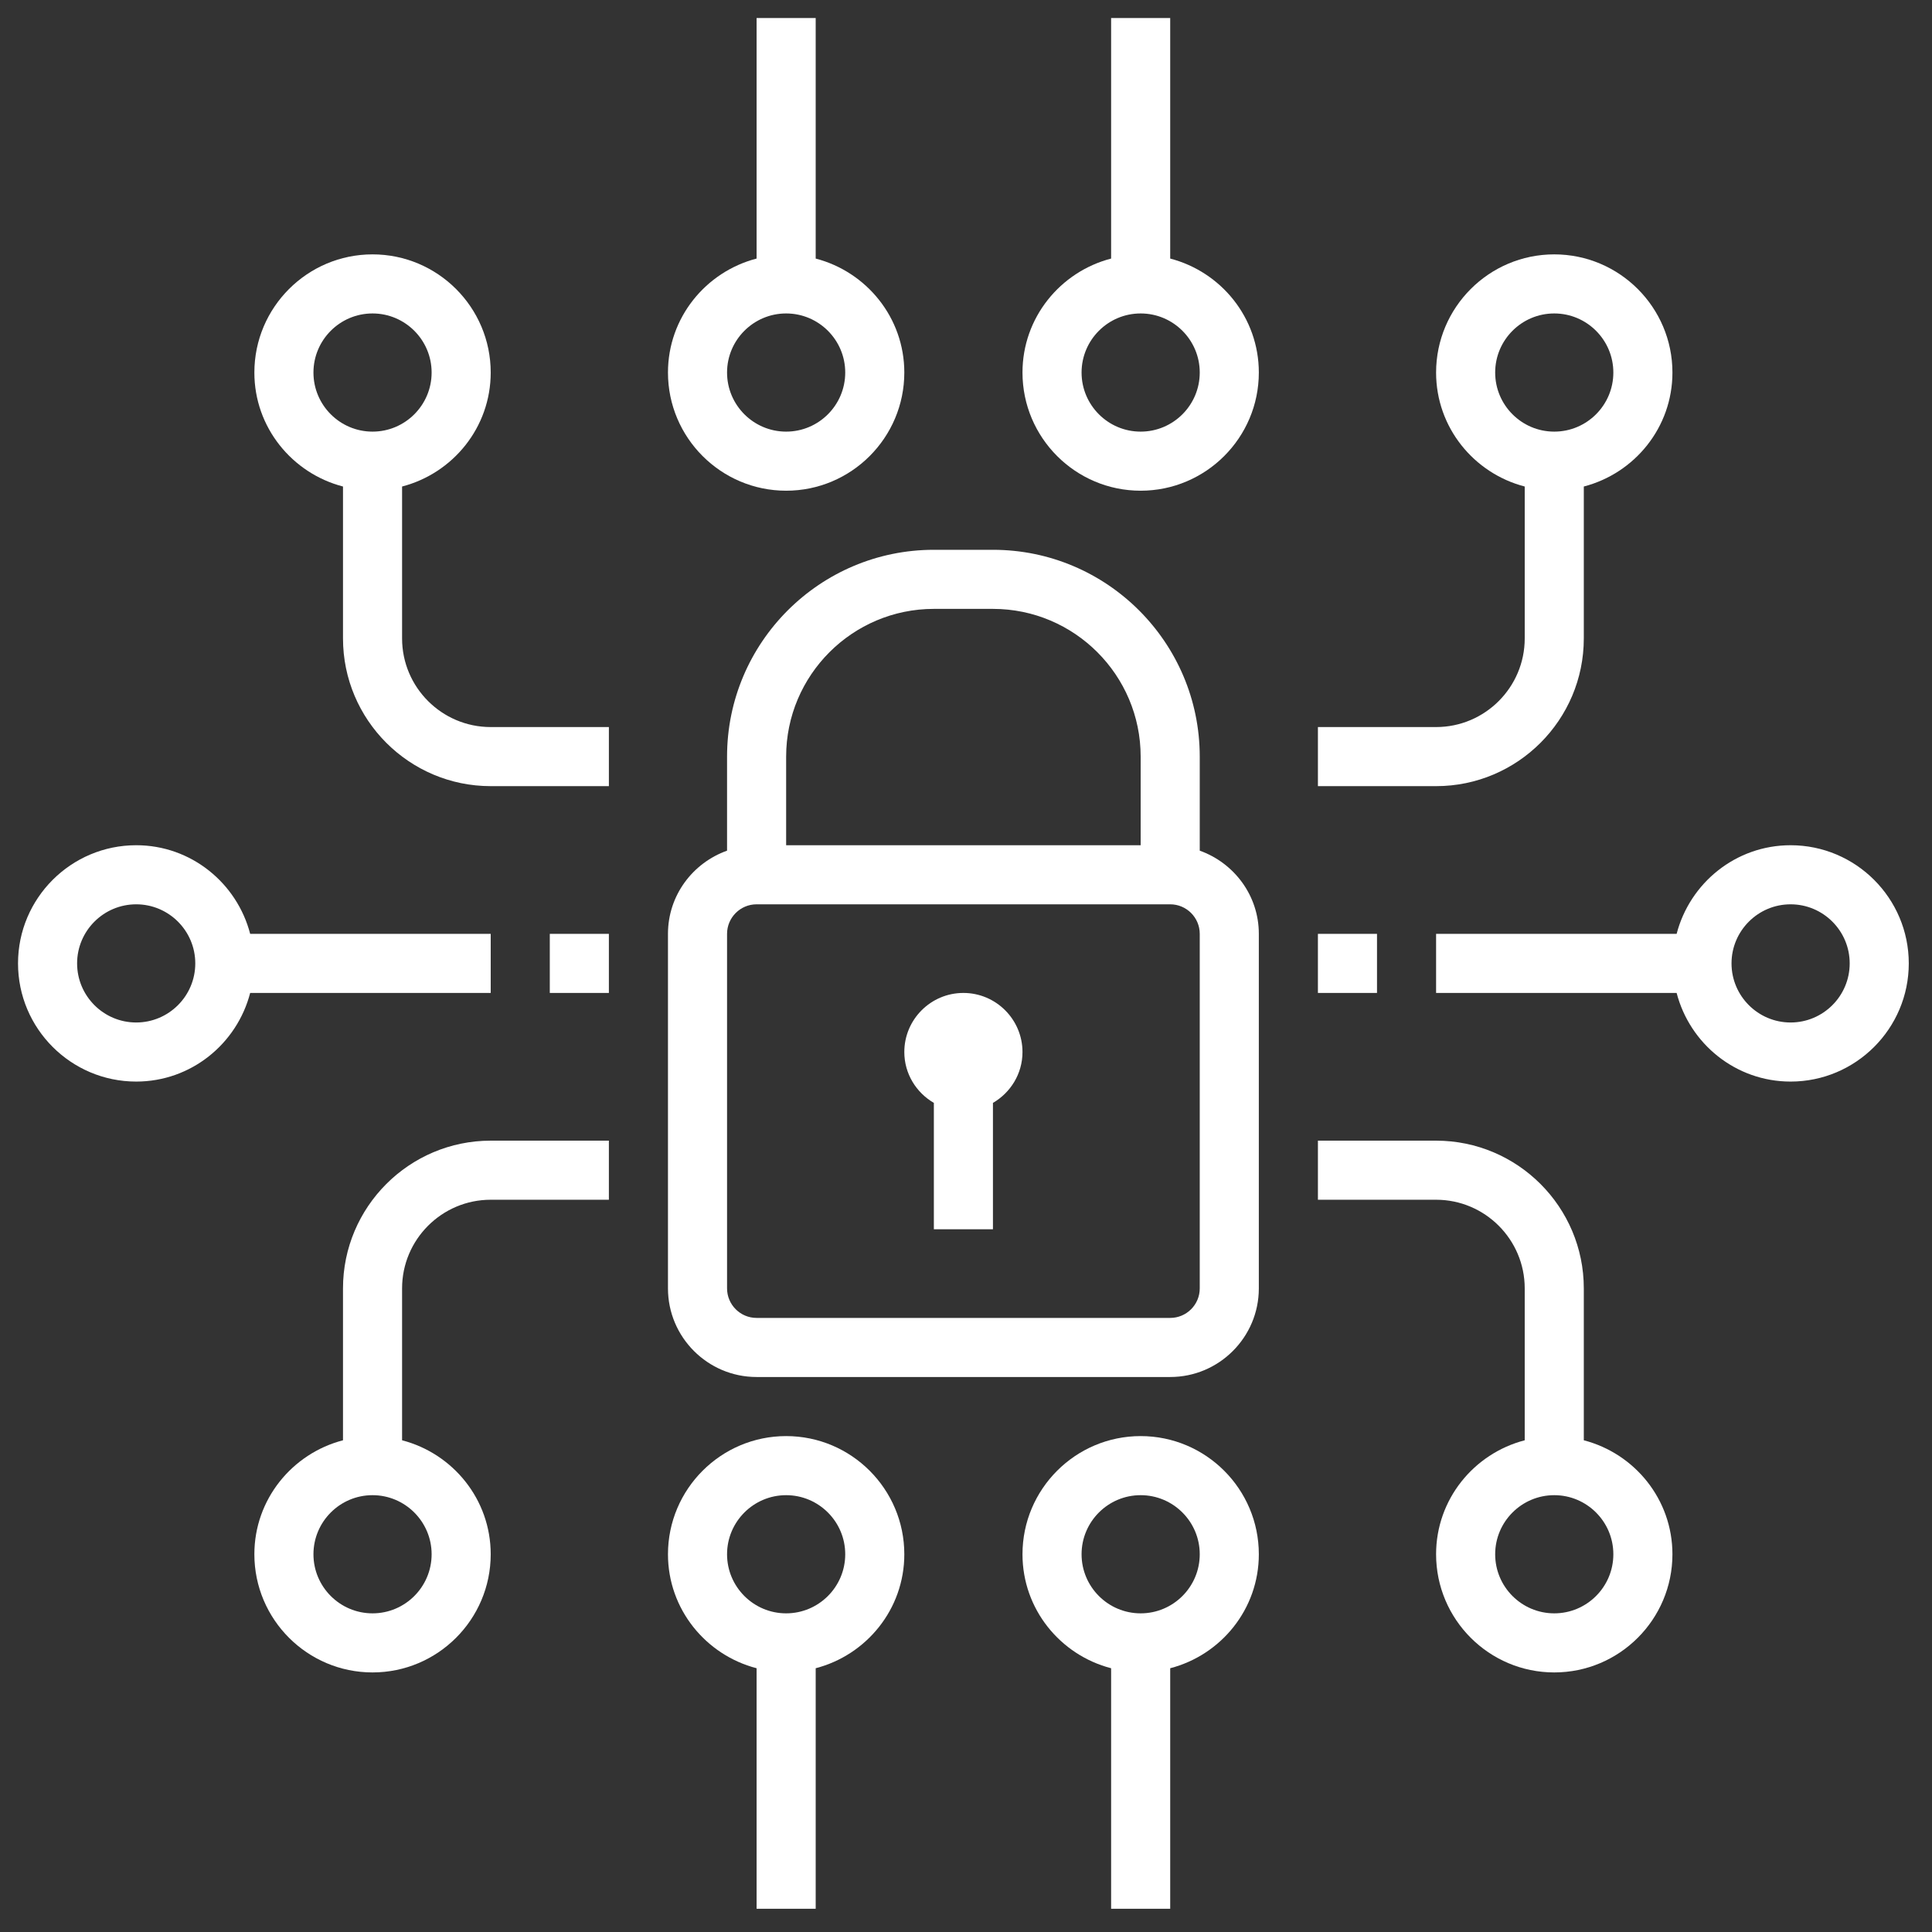
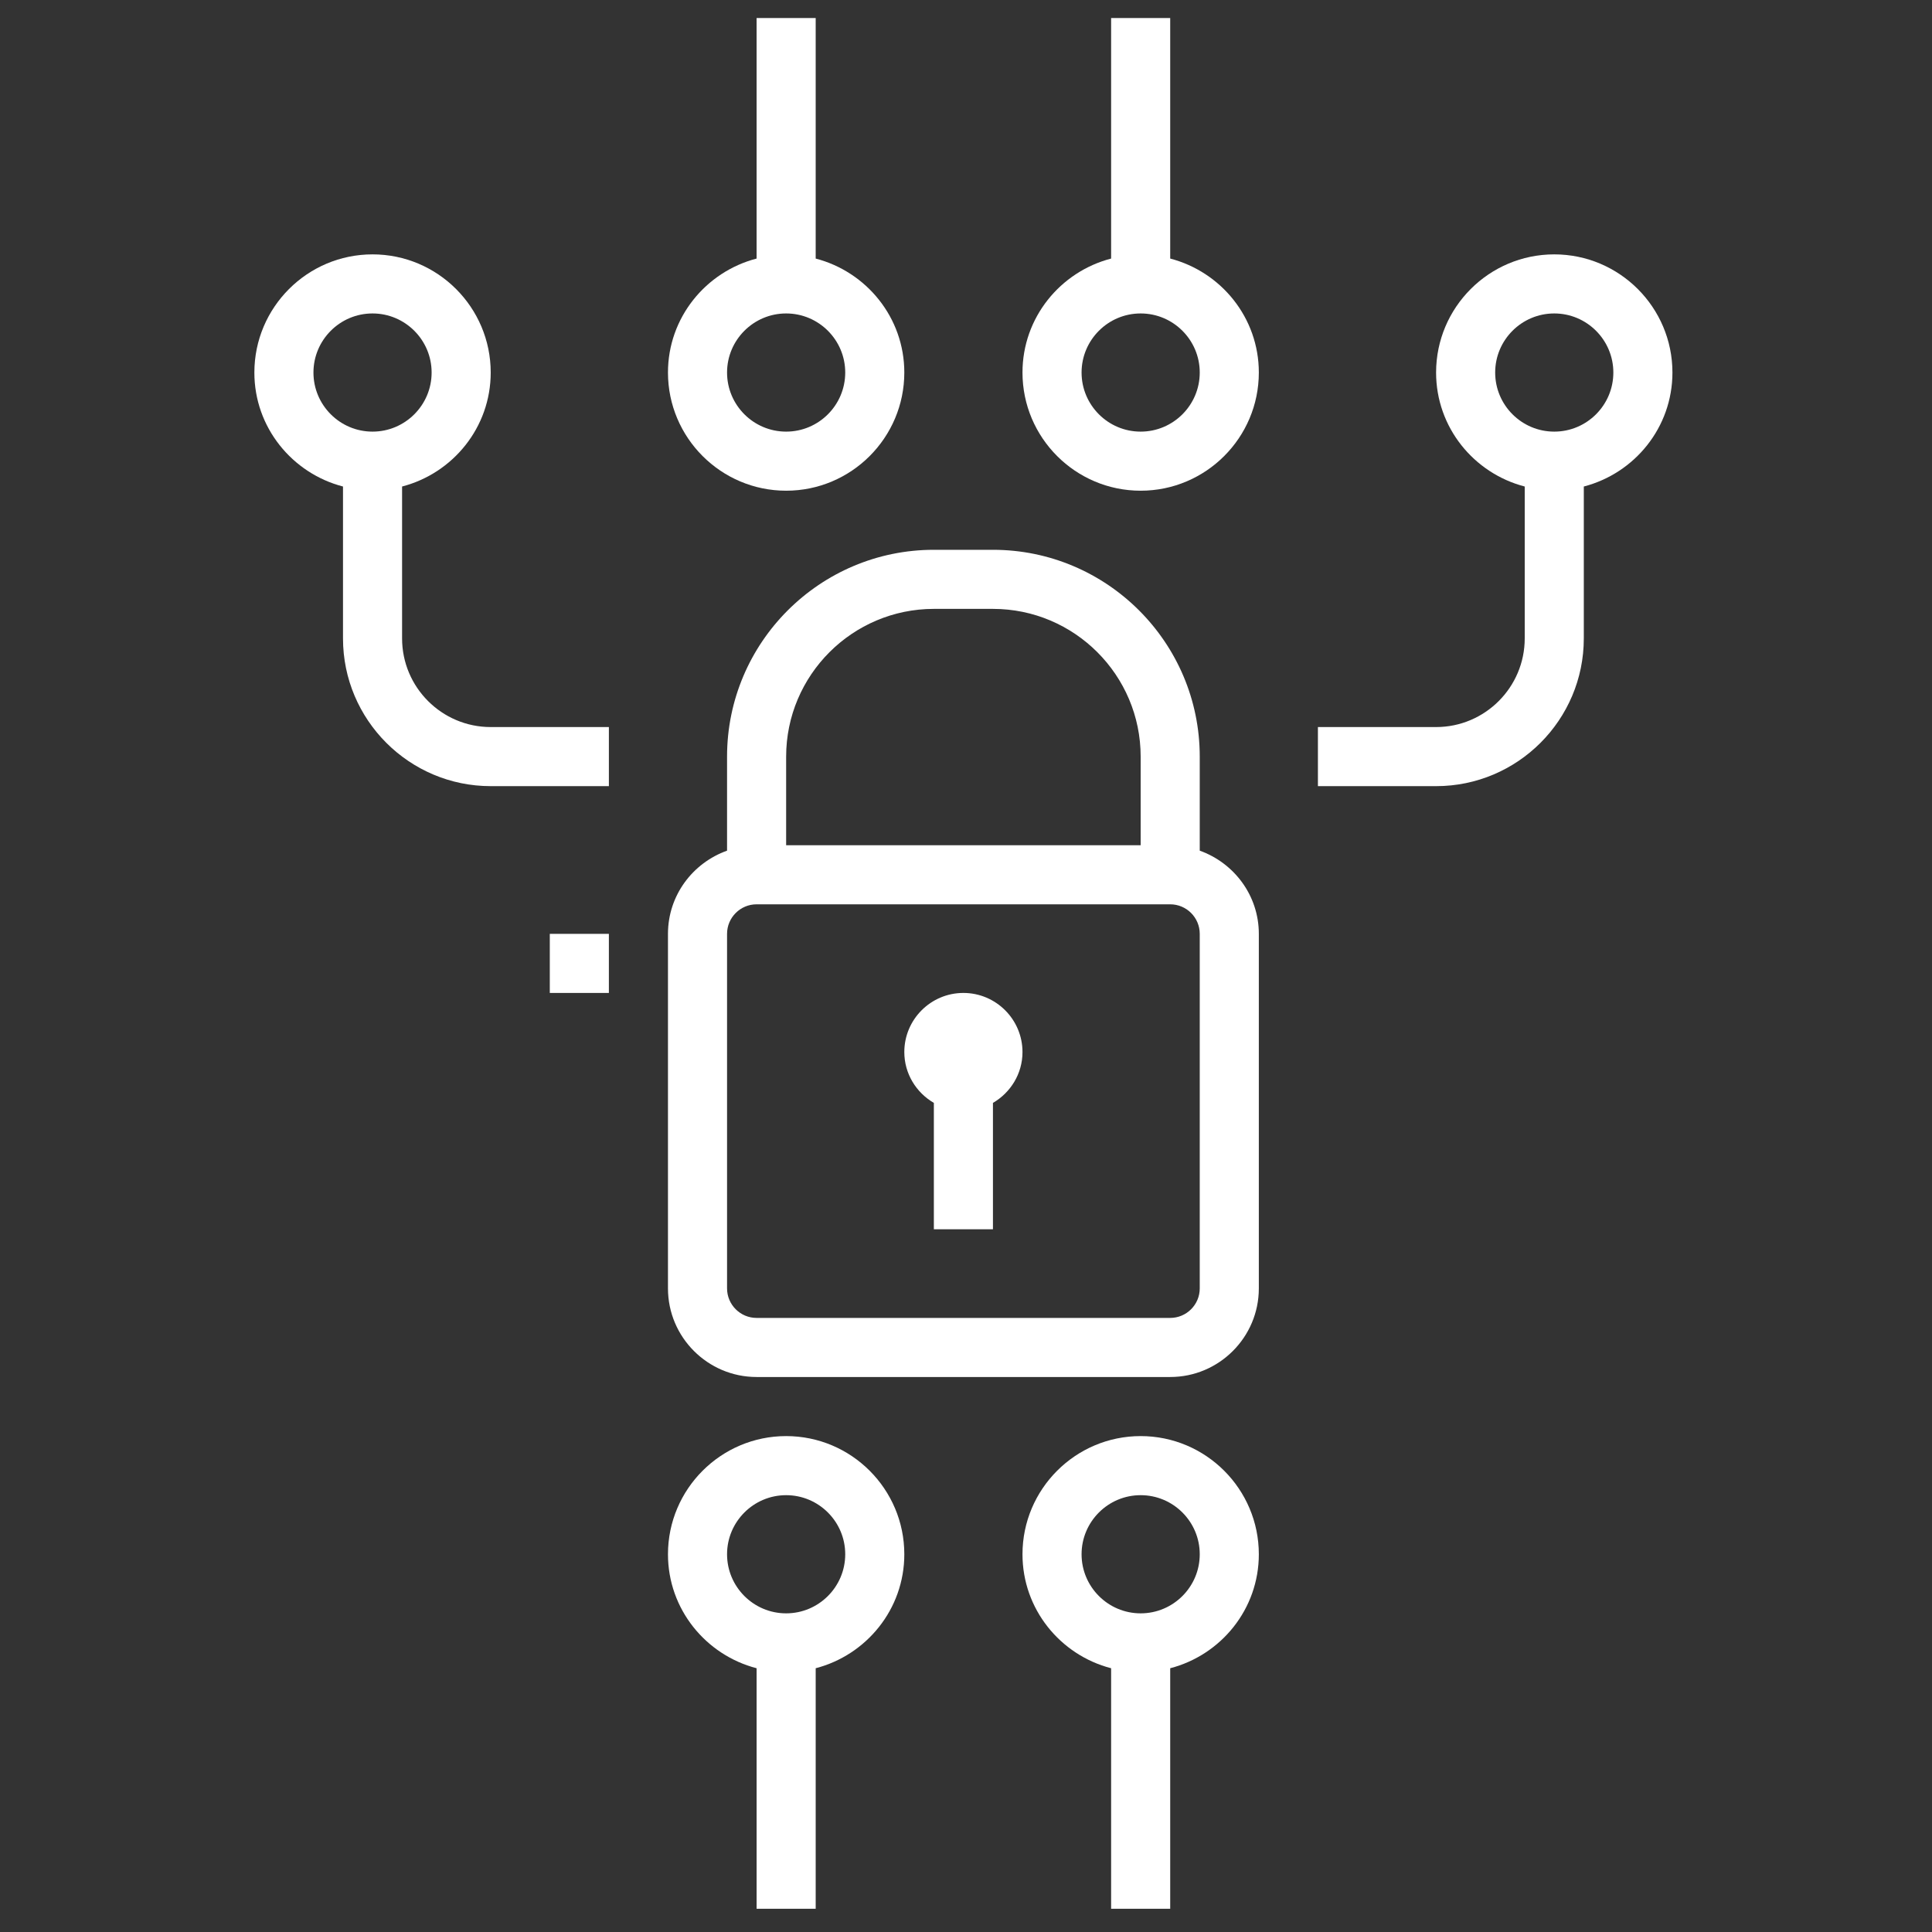
<svg xmlns="http://www.w3.org/2000/svg" version="1.1" id="Layer_1" x="0px" y="0px" width="65.396px" height="65.396px" viewBox="0 0 65.396 65.396" enable-background="new 0 0 65.396 65.396" xml:space="preserve">
  <rect x="0" y="0" width="65.396" height="65.396" fill="#333333" stroke="none" />
  <g>
    <path fill="#FFFFFF" d="M40.61,28.794V25.61c0-3.86-3.141-7-7-7h-2c-3.86,0-7,3.14-7,7v3.184c-1.162,0.415-2,1.514-2,2.816v12   c0,1.654,1.346,3,3,3h14c1.654,0,3-1.346,3-3v-12C42.61,30.309,41.771,29.209,40.61,28.794z M31.61,20.61h2c2.757,0,5,2.243,5,5v3   h-12v-3C26.61,22.854,28.854,20.61,31.61,20.61z M40.61,43.61c0,0.552-0.448,1-1,1h-14c-0.551,0-1-0.448-1-1v-12   c0-0.551,0.449-1,1-1h14c0.552,0,1,0.449,1,1V43.61z" />
    <path fill="#FFFFFF" d="M32.61,33.61c-1.103,0-2,0.897-2,2c0,0.736,0.405,1.375,1,1.722v4.278h2v-4.278   c0.595-0.347,1-0.985,1-1.722C34.61,34.508,33.713,33.61,32.61,33.61z" />
-     <path fill="#FFFFFF" d="M16.61,33.61v-2H8.468c-0.447-1.72-2-3-3.858-3c-2.206,0-4,1.794-4,4c0,2.206,1.794,4,4,4   c1.858,0,3.411-1.279,3.858-3H16.61z M4.61,34.61c-1.103,0-2-0.897-2-2c0-1.103,0.897-2,2-2s2,0.897,2,2   C6.61,33.713,5.713,34.61,4.61,34.61z" />
-     <path fill="#FFFFFF" d="M60.61,28.61c-1.858,0-3.411,1.28-3.858,3H48.61v2h8.142c0.447,1.721,2,3,3.858,3c2.206,0,4-1.794,4-4   C64.61,30.405,62.816,28.61,60.61,28.61z M60.61,34.61c-1.103,0-2-0.897-2-2c0-1.103,0.897-2,2-2s2,0.897,2,2   C62.61,33.713,61.713,34.61,60.61,34.61z" />
-     <path fill="#FFFFFF" d="M53.61,48.752V43.61c0-2.757-2.243-5-5-5h-4v2h4c1.654,0,3,1.346,3,3v5.142c-1.721,0.447-3,2-3,3.858   c0,2.206,1.794,4,4,4s4-1.794,4-4C56.61,50.752,55.331,49.199,53.61,48.752z M52.61,54.61c-1.103,0-2-0.897-2-2s0.897-2,2-2   s2,0.897,2,2S53.713,54.61,52.61,54.61z" />
-     <path fill="#FFFFFF" d="M11.61,43.61v5.142c-1.72,0.447-3,2-3,3.858c0,2.206,1.794,4,4,4s4-1.794,4-4c0-1.858-1.28-3.411-3-3.858   V43.61c0-1.654,1.346-3,3-3h4v-2h-4C13.854,38.61,11.61,40.854,11.61,43.61z M14.61,52.61c0,1.103-0.897,2-2,2s-2-0.897-2-2   s0.897-2,2-2S14.61,51.508,14.61,52.61z" />
    <path fill="#FFFFFF" d="M53.61,21.61v-5.142c1.721-0.447,3-2,3-3.858c0-2.206-1.794-4-4-4s-4,1.794-4,4   c0,1.858,1.279,3.411,3,3.858v5.142c0,1.654-1.346,3-3,3h-4v2h4C51.367,26.61,53.61,24.367,53.61,21.61z M50.61,12.61   c0-1.103,0.897-2,2-2s2,0.897,2,2s-0.897,2-2,2S50.61,13.713,50.61,12.61z" />
    <path fill="#FFFFFF" d="M13.61,21.61v-5.142c1.72-0.447,3-2,3-3.858c0-2.206-1.794-4-4-4s-4,1.794-4,4c0,1.858,1.28,3.411,3,3.858   v5.142c0,2.757,2.243,5,5,5h4v-2h-4C14.956,24.61,13.61,23.265,13.61,21.61z M10.61,12.61c0-1.103,0.897-2,2-2s2,0.897,2,2   s-0.897,2-2,2S10.61,13.713,10.61,12.61z" />
    <path fill="#FFFFFF" d="M26.61,48.61c-2.206,0-4,1.794-4,4c0,1.858,1.28,3.411,3,3.858v8.142h2v-8.142c1.72-0.447,3-2,3-3.858   C30.61,50.404,28.816,48.61,26.61,48.61z M26.61,54.61c-1.103,0-2-0.897-2-2s0.897-2,2-2s2,0.897,2,2S27.713,54.61,26.61,54.61z" />
    <path fill="#FFFFFF" d="M38.61,48.61c-2.206,0-4,1.794-4,4c0,1.858,1.279,3.411,3,3.858v8.142h2v-8.142c1.721-0.447,3-2,3-3.858   C42.61,50.404,40.816,48.61,38.61,48.61z M38.61,54.61c-1.103,0-2-0.897-2-2s0.897-2,2-2s2,0.897,2,2S39.713,54.61,38.61,54.61z" />
    <path fill="#FFFFFF" d="M26.61,16.61c2.206,0,4-1.794,4-4c0-1.858-1.28-3.411-3-3.858V0.61h-2v8.142c-1.72,0.447-3,2-3,3.858   C22.61,14.816,24.405,16.61,26.61,16.61z M26.61,10.61c1.103,0,2,0.897,2,2s-0.897,2-2,2s-2-0.897-2-2S25.507,10.61,26.61,10.61z" />
    <path fill="#FFFFFF" d="M39.61,8.752V0.61h-2v8.142c-1.721,0.447-3,2-3,3.858c0,2.206,1.794,4,4,4s4-1.794,4-4   C42.61,10.752,41.331,9.2,39.61,8.752z M38.61,14.61c-1.103,0-2-0.897-2-2s0.897-2,2-2s2,0.897,2,2S39.713,14.61,38.61,14.61z" />
-     <rect x="44.61" y="31.61" fill="#FFFFFF" width="2" height="2" />
    <rect x="18.61" y="31.61" fill="#FFFFFF" width="2" height="2" />
  </g>
</svg>